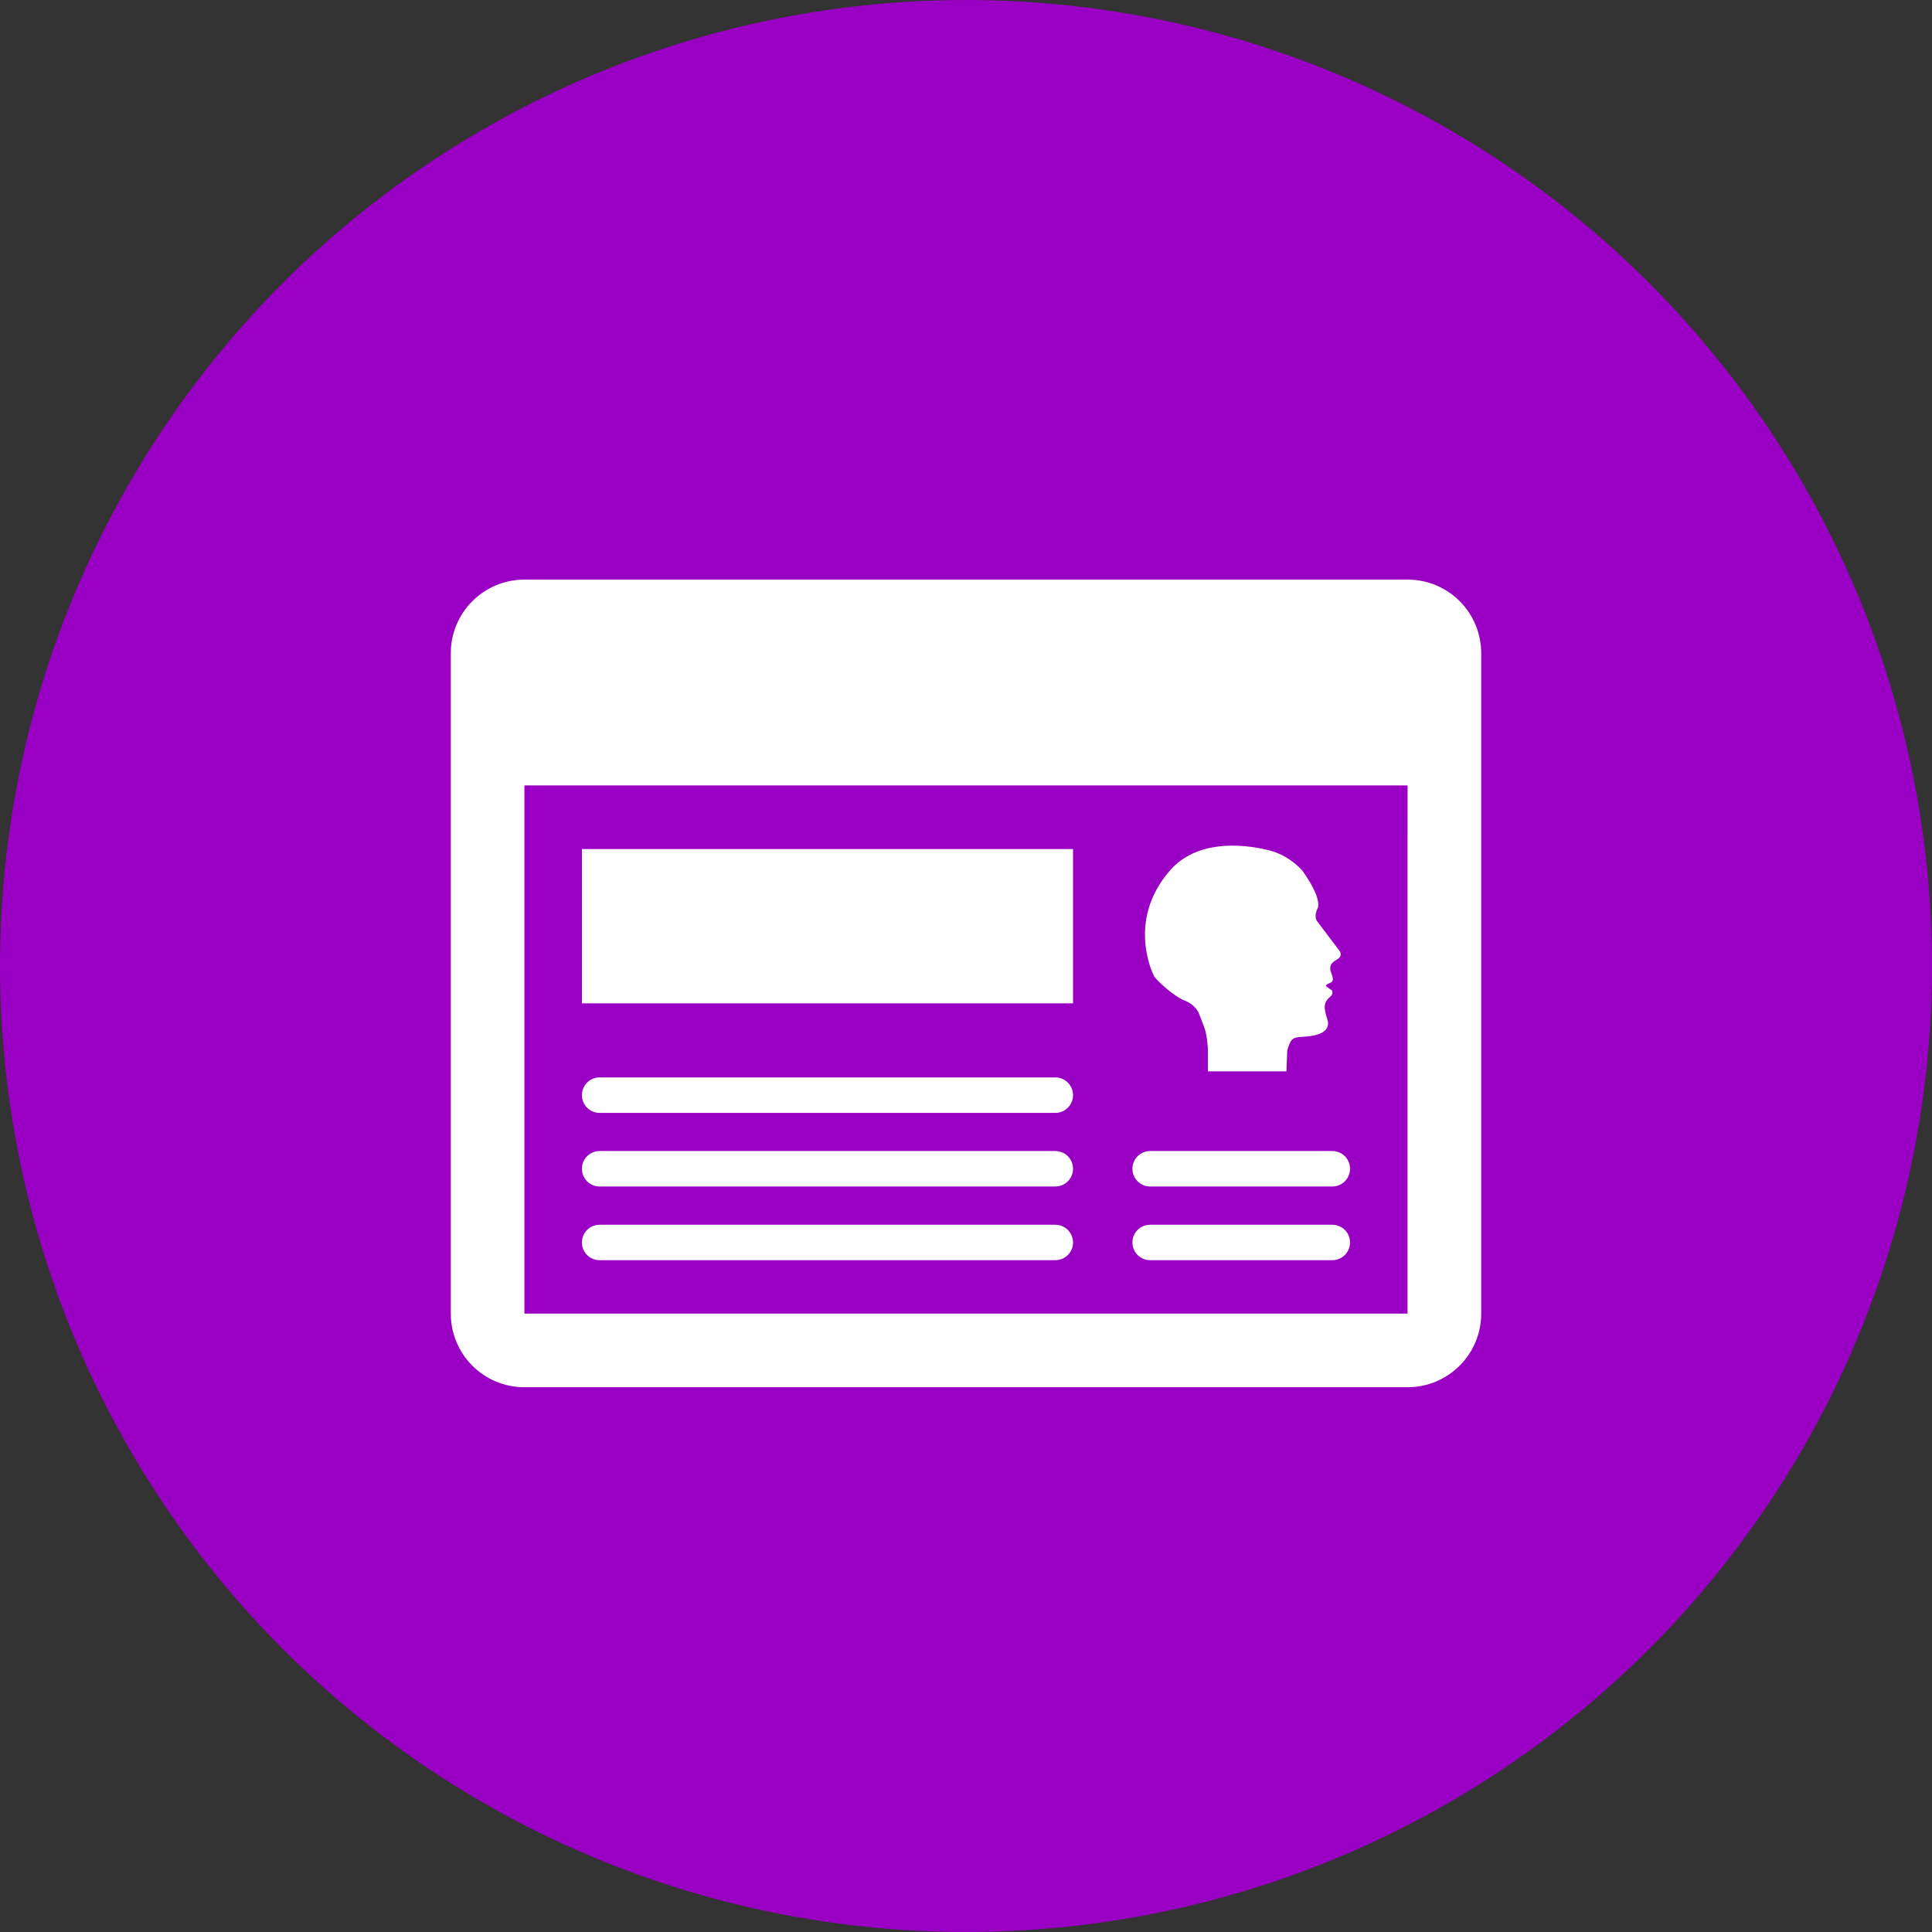
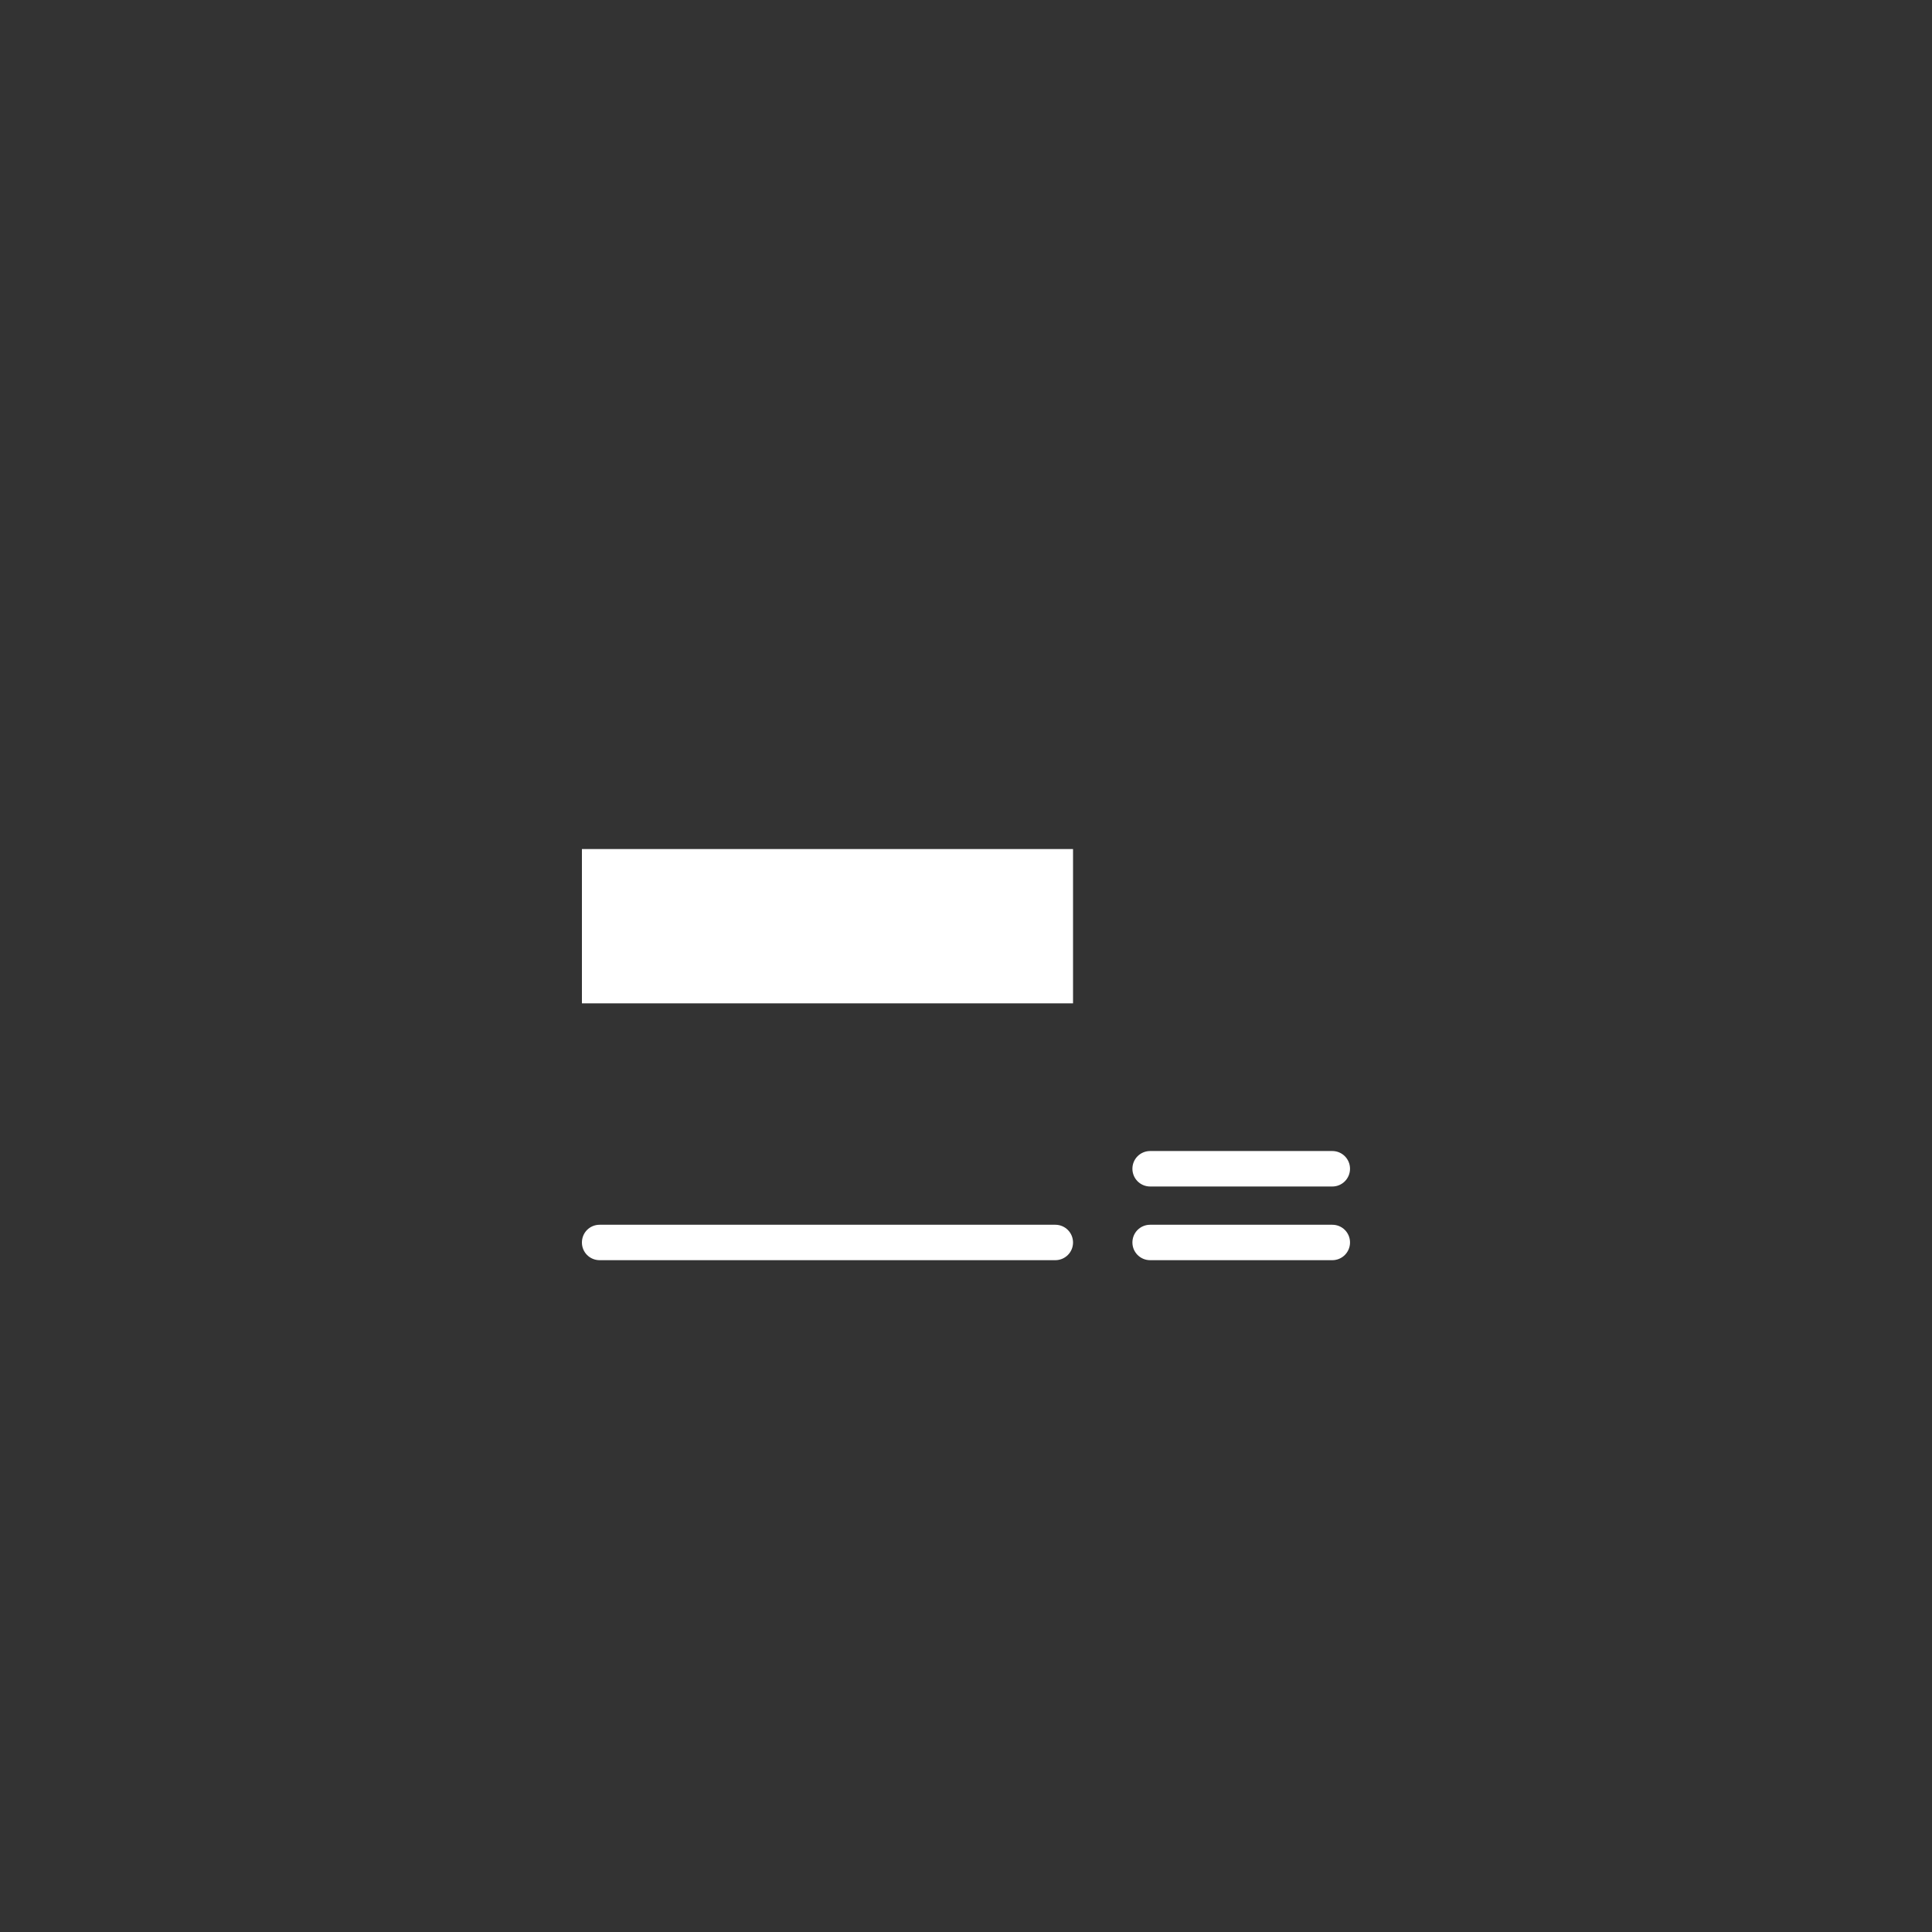
<svg xmlns="http://www.w3.org/2000/svg" width="30" height="30" viewBox="0 0 30 30" fill="none">
  <rect x="0" y="0" width="30" height="30" fill="#333333" stroke="none" />
-   <circle cx="15" cy="15" r="15" fill="#9A00C3" />
-   <path d="M21.857 9H8.144C7.513 9 7 9.511 7 10.143V13.061V14.966V20.398C7 21.03 7.511 21.541 8.143 21.541H21.857C22.487 21.541 23 21.03 23 20.398V14.966V13.061V10.143C23 9.511 22.489 9 21.857 9ZM21.856 12.135V20.398H8.143V14.966H8.143V12.196H21.857V13.061L21.856 12.135Z" fill="white" />
-   <path d="M18.171 13.512C18.57 13.057 19.247 13.089 19.708 13.204C20.003 13.278 20.199 13.486 20.232 13.532C20.325 13.663 20.503 13.938 20.465 14.094C20.465 14.094 20.391 14.222 20.455 14.308C20.519 14.394 20.797 14.761 20.797 14.761C20.797 14.761 20.863 14.838 20.765 14.896C20.666 14.953 20.656 14.989 20.656 15.046C20.656 15.103 20.745 15.225 20.659 15.26C20.659 15.26 20.57 15.292 20.593 15.314C20.614 15.337 20.682 15.378 20.682 15.378C20.682 15.378 20.713 15.429 20.656 15.477C20.599 15.525 20.57 15.57 20.57 15.639C20.57 15.71 20.605 15.809 20.614 15.841C20.624 15.873 20.666 16.029 20.391 16.081C20.116 16.132 20.065 16.04 19.988 16.314C19.988 16.314 19.976 16.604 19.976 16.636H18.756V16.295C18.756 16.295 18.749 16.109 18.708 15.975L18.619 15.742C18.619 15.742 18.571 15.605 18.398 15.538C18.226 15.471 17.974 15.234 17.923 15.164C17.923 15.164 17.47 14.312 18.171 13.512Z" fill="white" />
-   <path d="M9.311 18.424H16.387C16.539 18.424 16.662 18.301 16.662 18.148C16.662 17.996 16.539 17.873 16.387 17.873H9.311C9.159 17.873 9.036 17.996 9.036 18.148C9.036 18.301 9.159 18.424 9.311 18.424Z" fill="white" />
-   <path d="M9.311 19.568H16.387C16.539 19.568 16.662 19.445 16.662 19.294C16.662 19.141 16.539 19.018 16.387 19.018H9.311C9.158 19.018 9.036 19.14 9.036 19.294C9.036 19.445 9.158 19.568 9.311 19.568Z" fill="white" />
+   <path d="M9.311 19.568H16.387C16.539 19.568 16.662 19.445 16.662 19.294C16.662 19.141 16.539 19.018 16.387 19.018H9.311C9.158 19.018 9.036 19.14 9.036 19.294C9.036 19.445 9.158 19.568 9.311 19.568" fill="white" />
  <path d="M16.662 13.184H9.036V15.58H16.662V13.184Z" fill="white" />
-   <path d="M9.311 17.281H16.387C16.539 17.281 16.662 17.158 16.662 17.006C16.662 16.853 16.539 16.73 16.387 16.73H9.311C9.158 16.73 9.036 16.853 9.036 17.006C9.036 17.158 9.158 17.281 9.311 17.281Z" fill="white" />
  <path d="M17.859 19.568H20.688C20.84 19.568 20.963 19.445 20.963 19.293C20.963 19.14 20.84 19.018 20.688 19.018H17.859C17.707 19.018 17.584 19.14 17.584 19.293C17.584 19.445 17.707 19.568 17.859 19.568Z" fill="white" />
  <path d="M17.86 18.424H20.688C20.84 18.424 20.963 18.301 20.963 18.148C20.963 17.996 20.84 17.873 20.688 17.873H17.86C17.707 17.873 17.584 17.996 17.584 18.148C17.584 18.301 17.707 18.424 17.86 18.424Z" fill="white" />
</svg>